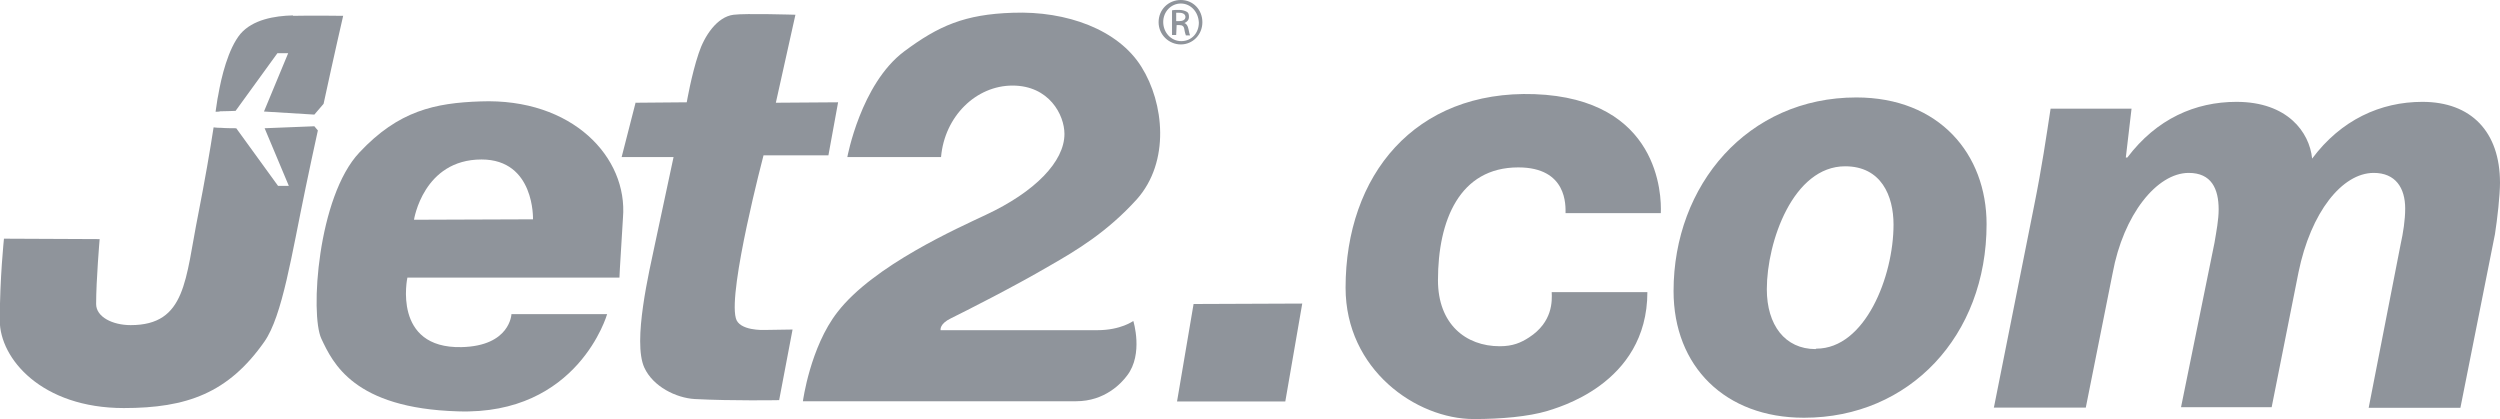
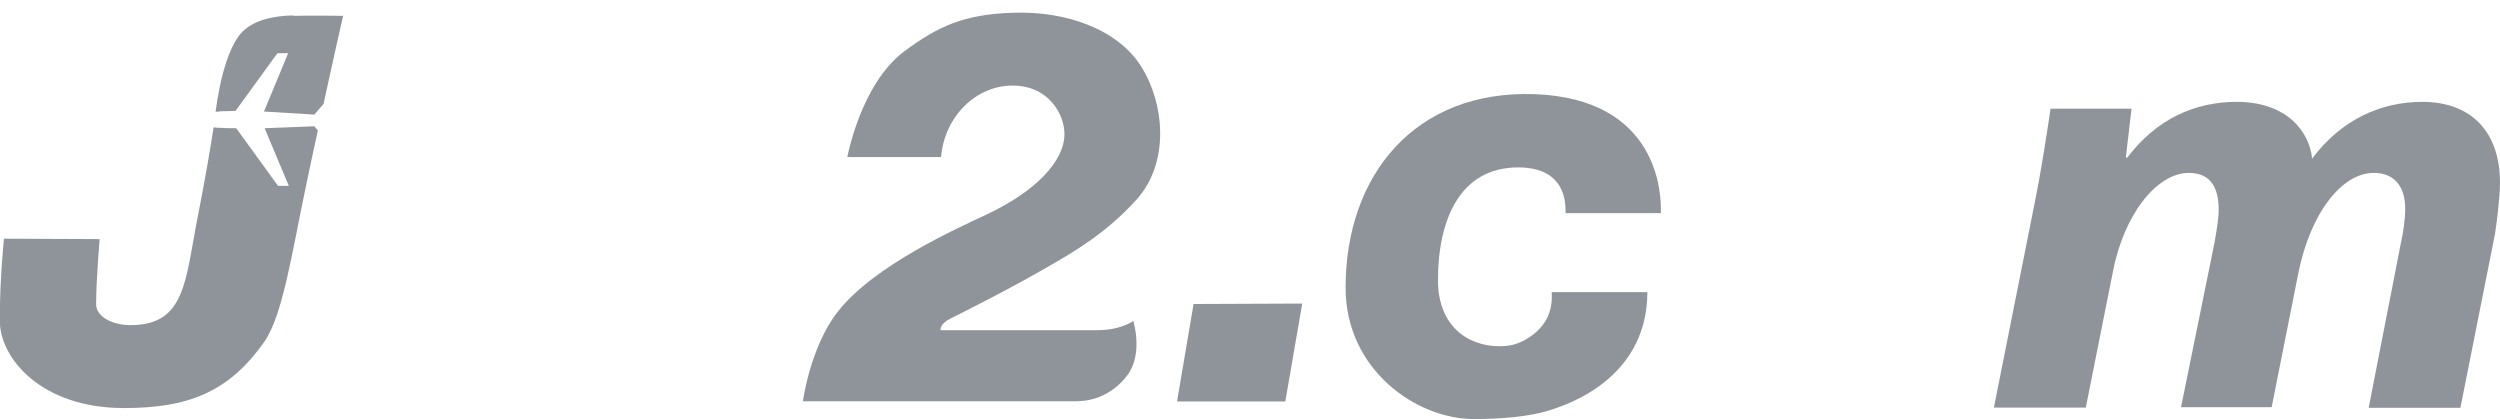
<svg xmlns="http://www.w3.org/2000/svg" id="Layer_2" data-name="Layer 2" viewBox="0 0 113.65 19.06">
  <defs>
    <style>
      .cls-1 {
        fill: #8f949b;
      }
    </style>
  </defs>
  <g id="Layer_1-2" data-name="Layer 1">
    <g>
-       <path class="cls-1" d="M28.89,4.68l-.63,2.46h2.36s-.49,2.29-.84,3.93c-.26,1.24-1.03,4.45-.49,5.64.4.87,1.45,1.38,2.29,1.43,1.73.09,3.84.05,3.84.05l.61-3.21-1.29.02s-1.15.05-1.29-.54c-.35-1.29,1.26-7.4,1.26-7.4h2.95l.44-2.41-2.83.02.89-4s-2.27-.07-2.81,0c-.75.09-1.33.96-1.59,1.76-.33.98-.54,2.22-.54,2.22l-2.34.02Z" />
      <path class="cls-1" d="M36.5,18.24s.33-2.46,1.57-4.05c1.64-2.13,5.52-3.84,6.74-4.42,2.25-1.05,3.58-2.43,3.58-3.68,0-.87-.7-2.2-2.36-2.2s-3.09,1.4-3.25,3.25h-4.26s.61-3.32,2.58-4.8c1.57-1.17,2.76-1.69,4.94-1.76,2.46-.09,4.8.77,5.85,2.46,1.03,1.64,1.31,4.31-.21,6.02-1.36,1.5-2.74,2.32-3.96,3.02-1.64.96-3.86,2.08-4.49,2.39-.54.26-.47.54-.47.54h7.12c1.08,0,1.64-.42,1.64-.42,0,0,.47,1.5-.28,2.48-.26.35-1.01,1.17-2.32,1.17h-12.41Z" />
      <path class="cls-1" d="M53.51,18.24l.75-4.42,4.94-.02-.77,4.45h-4.92Z" />
      <path class="cls-1" d="M74.89,13.27c0,4.24-4.21,5.29-4.54,5.41-.87.26-2.11.37-3.35.37-2.62,0-5.83-2.25-5.83-5.97,0-5.1,3.14-8.99,8.59-8.8,5.67.21,5.78,4.59,5.74,5.41h-4.33c0-.33.09-2.08-2.15-2.08-2.67,0-3.65,2.41-3.65,5.13,0,1.99,1.26,3,2.81,3,.59,0,.96-.16,1.33-.4,1.08-.7,1.05-1.66,1.03-2.06h4.35Z" />
-       <path class="cls-1" d="M82,18.99c-3.56,0-5.92-2.32-5.92-5.76,0-4.82,3.37-8.8,8.31-8.8,3.77,0,5.92,2.58,5.92,5.76,0,5.08-3.51,8.8-8.29,8.8h-.02ZM82.57,15.85c2.22,0,3.51-3.28,3.51-5.64,0-1.31-.56-2.65-2.2-2.65-2.36,0-3.56,3.42-3.56,5.59,0,1.62.82,2.72,2.22,2.72l.02-.02h0Z" />
      <path class="cls-1" d="M90.64,18.54l1.83-9.18c.35-1.73.56-3.18.75-4.42h3.68l-.26,2.22h.07c1.33-1.76,3.09-2.53,4.96-2.53,2.32,0,3.32,1.38,3.44,2.58,1.31-1.76,3.11-2.58,5.01-2.58,2.22,0,3.53,1.36,3.53,3.68,0,.56-.12,1.64-.23,2.34l-1.57,7.89h-4.17l1.45-7.42c.12-.54.21-1.12.21-1.64,0-.94-.44-1.62-1.43-1.62-1.43,0-2.86,1.78-3.42,4.52l-1.22,6.13h-4.12l1.52-7.47c.09-.54.19-1.05.19-1.52,0-.94-.33-1.66-1.36-1.66-1.45,0-2.97,1.9-3.46,4.56l-1.22,6.11h-4.19Z" />
-       <path class="cls-1" d="M21.84,4.61c-2.06.07-3.72.42-5.5,2.32-1.9,2.01-2.25,7.37-1.73,8.47.52,1.1,1.47,3.16,6.2,3.3,5.48.19,6.79-4.42,6.79-4.42h-4.35s-.05,1.45-2.27,1.5c-3.16.07-2.46-3.16-2.46-3.16h9.64s0-.19.16-2.72c.23-2.74-2.29-5.45-6.48-5.29M24.23,9.97l-5.41.02s.42-2.74,3.07-2.74c2.43,0,2.34,2.72,2.34,2.72" />
      <path class="cls-1" d="M13.32.7c-.84.02-1.83.19-2.39.84-.56.68-.87,1.97-1.01,2.79-.05.21-.07.47-.12.75.09,0,.16,0,.21-.02.21,0,.7-.02.7-.02l1.9-2.62h.49l-1.1,2.65,2.29.14.42-.49c.49-2.27.89-4,.89-4,0,0-1.45-.02-2.29,0M12.03,5.83l1.1,2.62h-.49l-1.9-2.62s-.52,0-.7-.02c-.09,0-.21,0-.33-.02-.16,1.05-.4,2.43-.7,3.96-.59,2.95-.54,5.03-3.07,5.03-.82,0-1.57-.37-1.57-.96,0-1.08.16-2.95.16-2.95l-4.35-.02s-.19,1.8-.19,3.72c0,1.73,1.9,3.98,5.64,3.98,2.86,0,4.75-.68,6.39-3.02.82-1.17,1.24-3.96,1.87-6.98.19-.89.37-1.78.56-2.62l-.16-.19-2.27.09Z" />
-       <path class="cls-1" d="M53.68,0c.56,0,.98.44.98,1.01s-.44,1.01-.98,1.01-1.01-.44-1.01-1.01.44-1.01,1.01-1.01ZM53.68.16c-.44,0-.8.37-.8.84s.35.87.82.87.8-.37.8-.84c-.02-.49-.37-.87-.82-.87ZM53.47,1.59h-.19V.47c.09-.02.19-.02.33-.02.16,0,.28.05.35.09s.09.12.09.23c0,.14-.09.23-.21.28.09.02.16.12.19.28s.05.23.07.28h-.19s-.05-.14-.07-.28-.09-.19-.23-.19h-.12l-.02.44h0ZM53.47.96h.14c.14,0,.28-.05.28-.19,0-.09-.07-.19-.28-.19h-.14v.37Z" />
    </g>
  </g>
</svg>